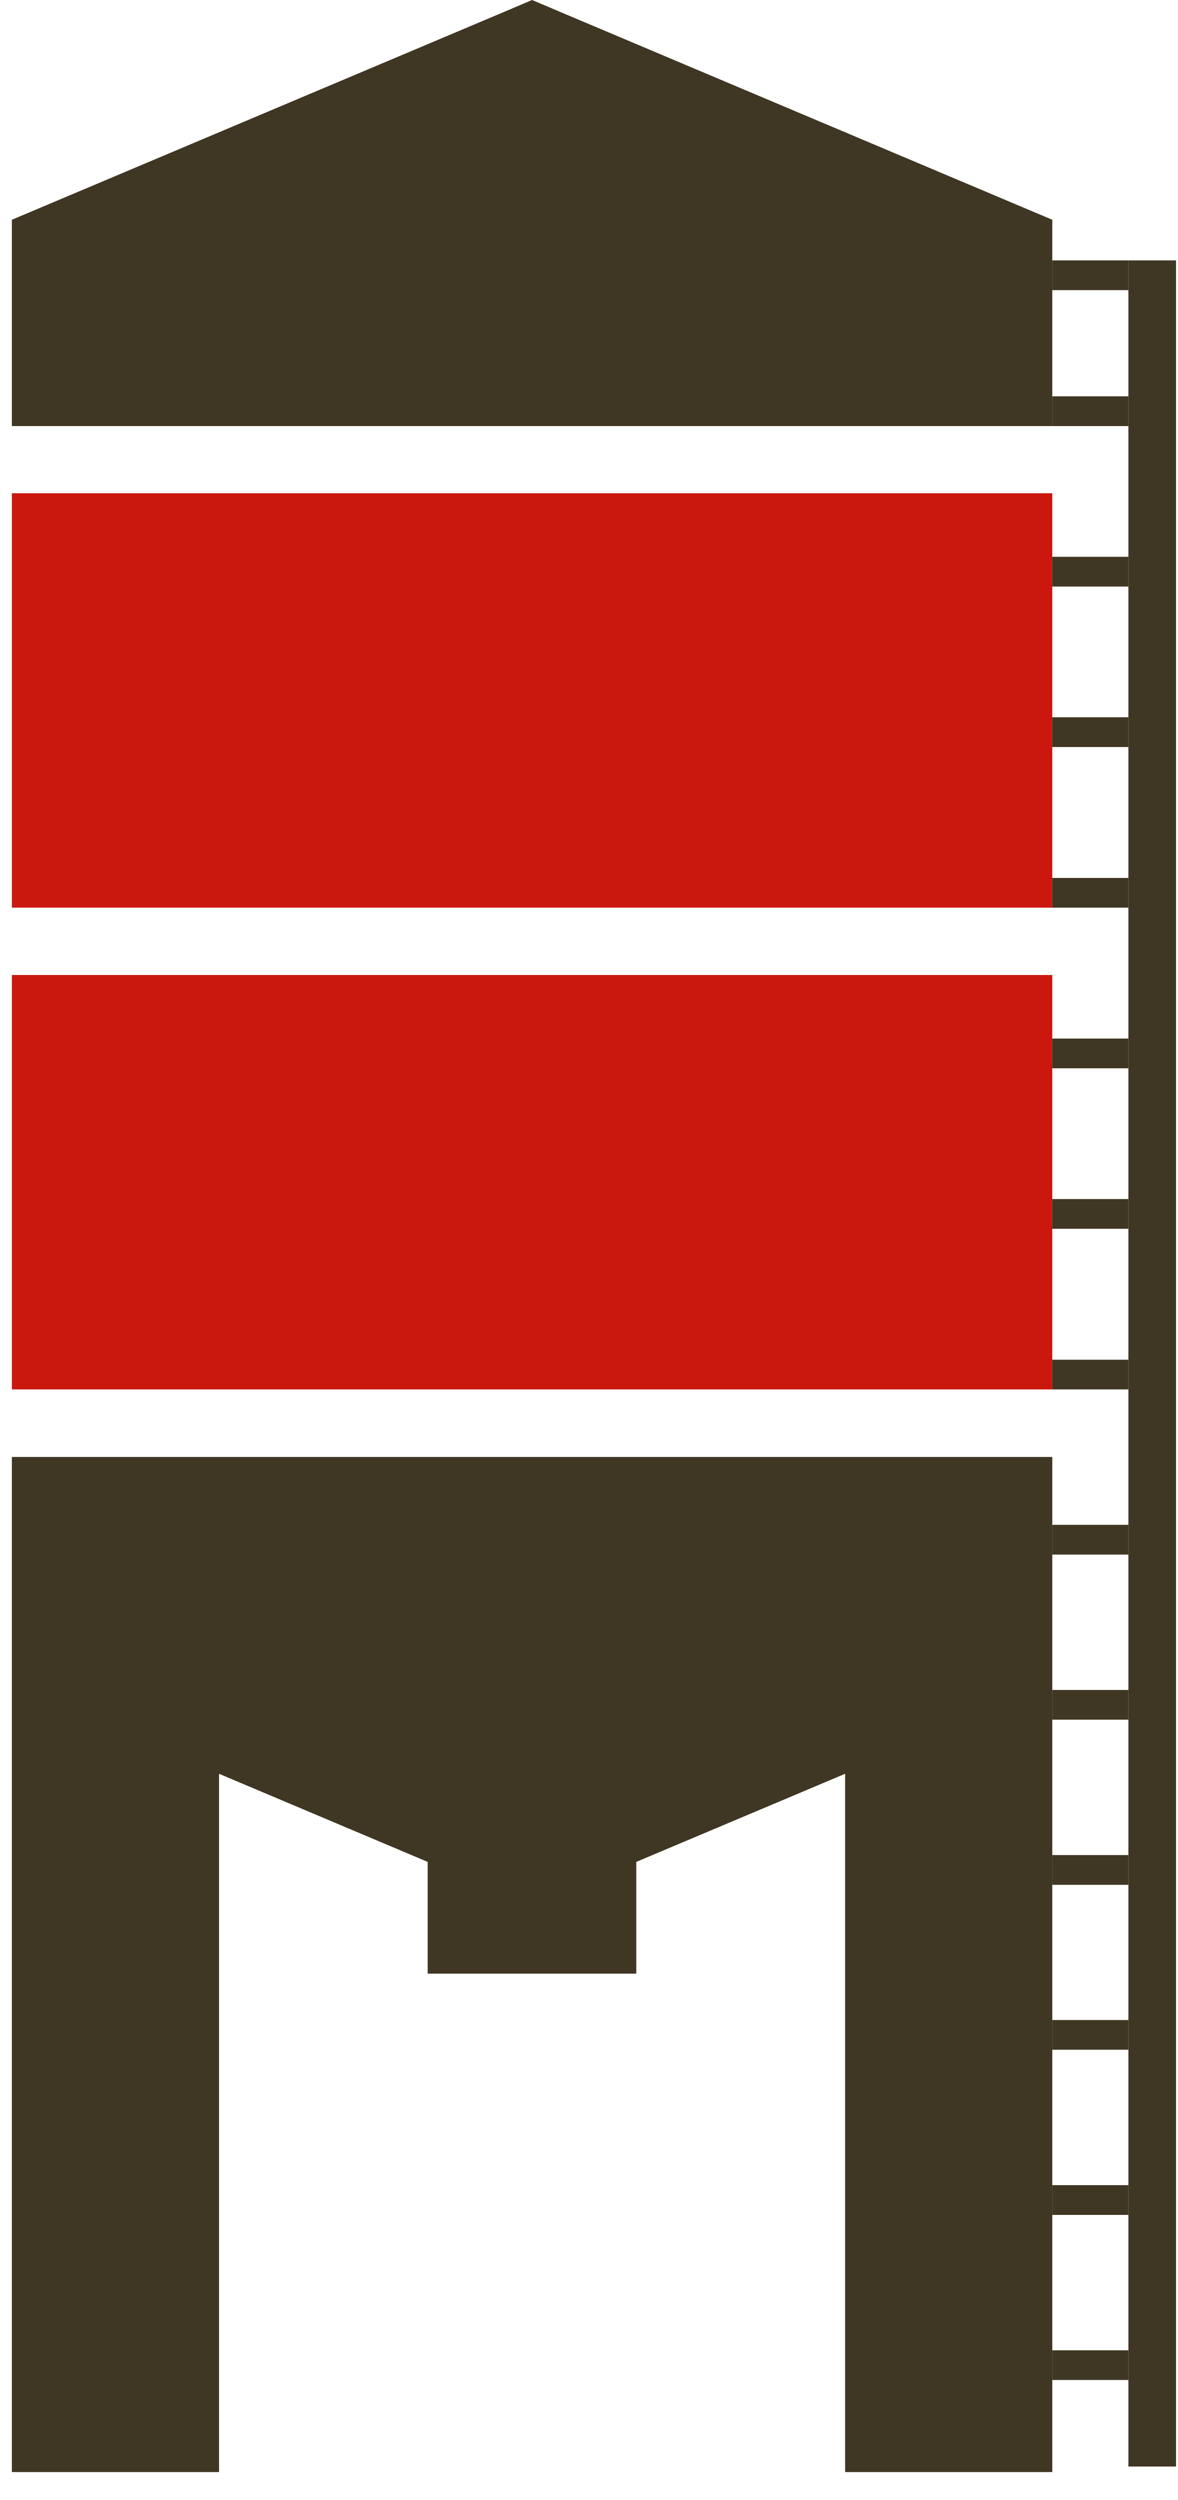
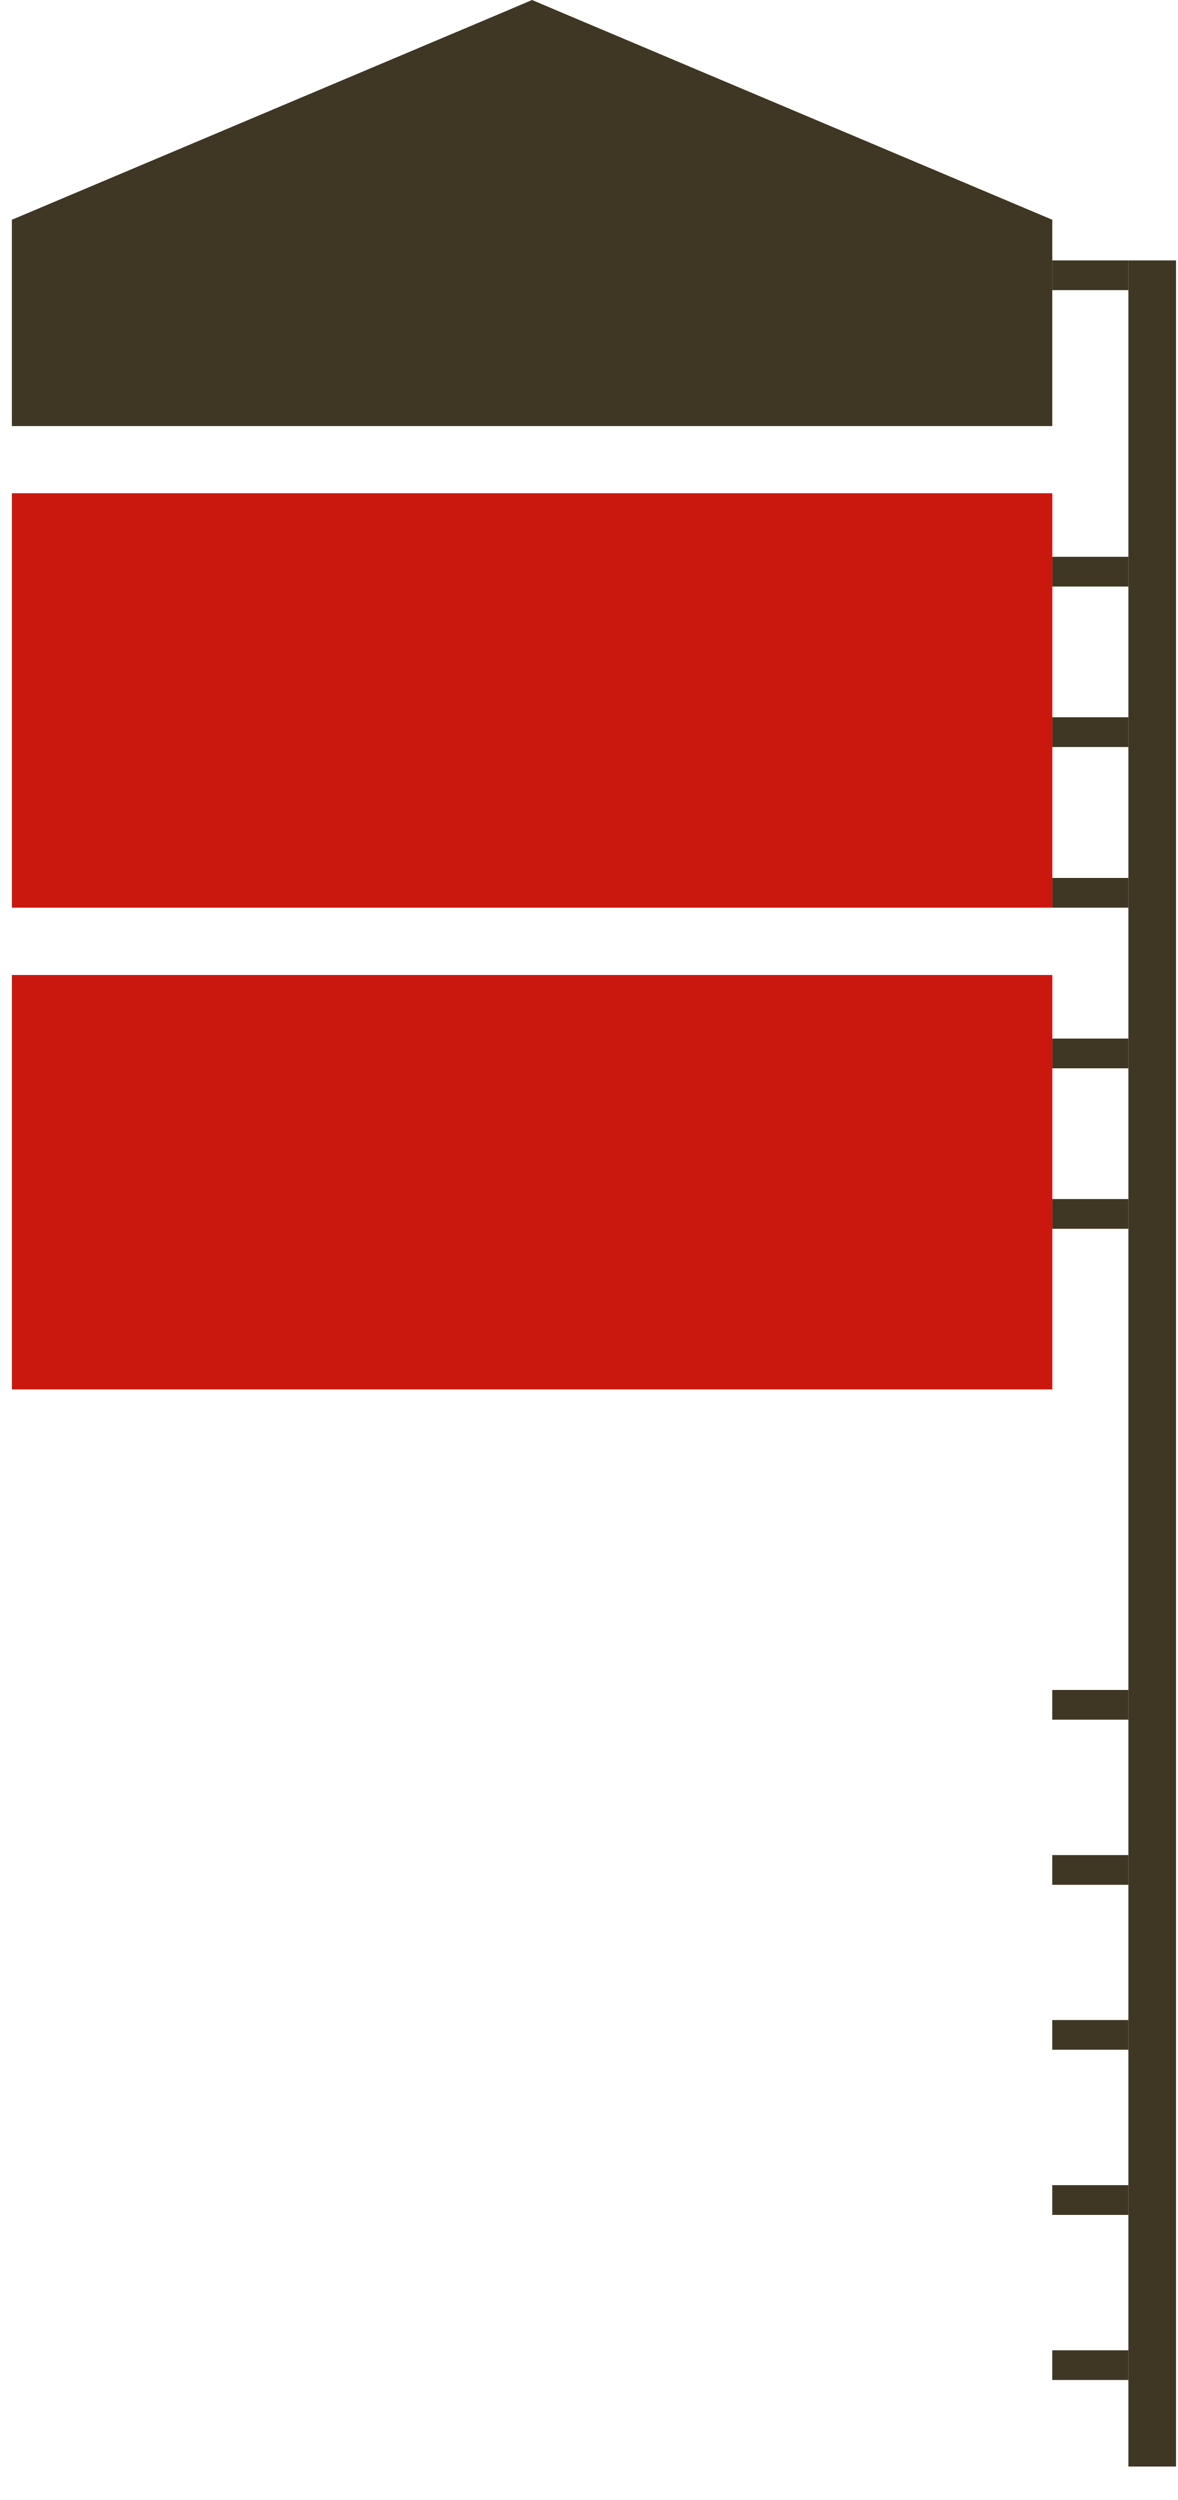
<svg xmlns="http://www.w3.org/2000/svg" width="41" height="87" viewBox="0 0 41 87" fill="none">
  <path d="M36.625 7.648V14.828H0.413V7.648L17.566 0.405L18.519 0L19.473 0.405L36.625 7.648Z" fill="#3F3623" />
  <path d="M36.625 17.165H0.413V31.587H36.625V17.165Z" fill="#CB180F" />
  <path d="M36.625 33.931H0.413V48.353H36.625V33.931Z" fill="#CB180F" />
-   <path d="M36.625 50.703V86.03H29.414V61.729L22.146 64.795V68.684H14.885V64.795L7.624 61.729V86.03H0.413V50.703H36.625Z" fill="#3F3623" />
  <path d="M40.931 9.062H39.273V85.837H40.931V9.062Z" fill="#3F3623" />
  <path d="M39.273 9.062H36.624V10.097H39.273V9.062Z" fill="#3F3623" />
-   <path d="M39.273 13.793H36.624V14.828H39.273V13.793Z" fill="#3F3623" />
+   <path d="M39.273 13.793H36.624V14.828V13.793Z" fill="#3F3623" />
  <path d="M39.273 19.377H36.624V20.412H39.273V19.377Z" fill="#3F3623" />
  <path d="M39.273 24.962H36.624V25.997H39.273V24.962Z" fill="#3F3623" />
  <path d="M39.273 30.553H36.624V31.587H39.273V30.553Z" fill="#3F3623" />
  <path d="M39.273 36.143H36.624V37.178H39.273V36.143Z" fill="#3F3623" />
  <path d="M39.273 41.728H36.624V42.763H39.273V41.728Z" fill="#3F3623" />
-   <path d="M39.273 47.319H36.624V48.353H39.273V47.319Z" fill="#3F3623" />
-   <path d="M39.273 53.065H36.624V54.1H39.273V53.065Z" fill="#3F3623" />
  <path d="M39.273 58.812H36.624V59.846H39.273V58.812Z" fill="#3F3623" />
  <path d="M39.273 64.558H36.624V65.593H39.273V64.558Z" fill="#3F3623" />
  <path d="M39.273 70.299H36.624V71.333H39.273V70.299Z" fill="#3F3623" />
  <path d="M39.273 76.045H36.624V77.08H39.273V76.045Z" fill="#3F3623" />
  <path d="M39.273 81.792H36.624V82.826H39.273V81.792Z" fill="#3F3623" />
</svg>